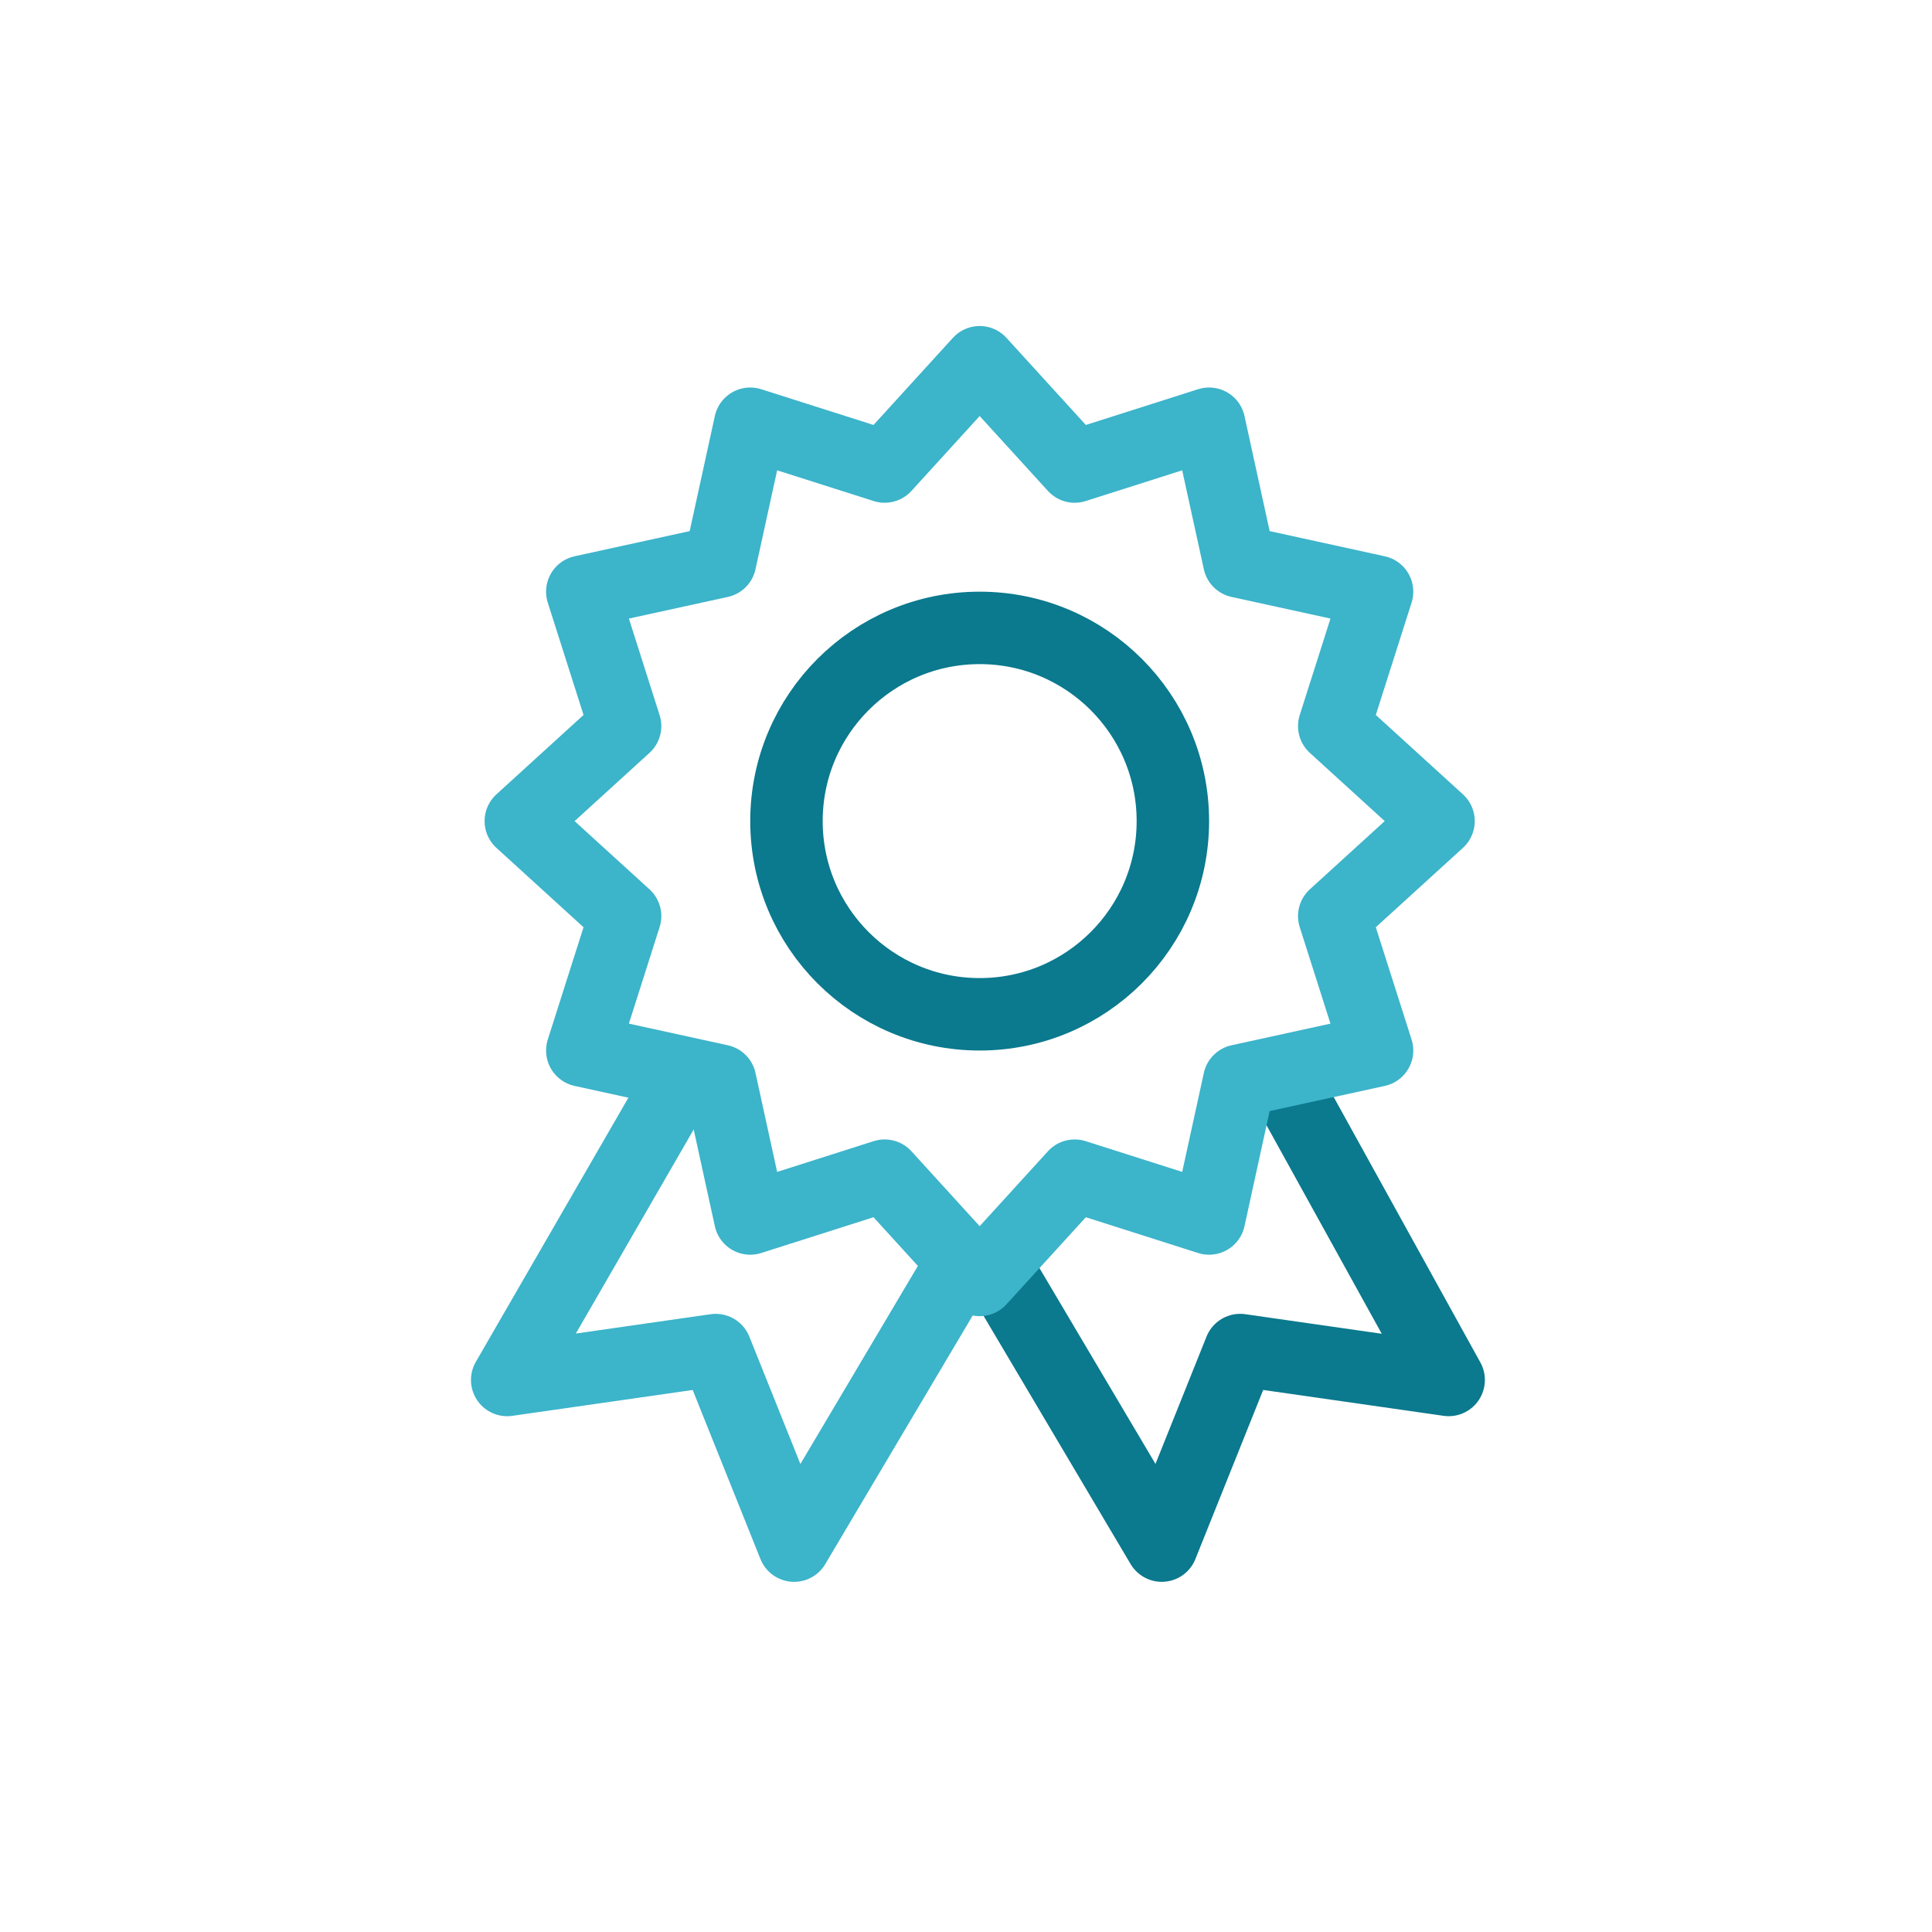
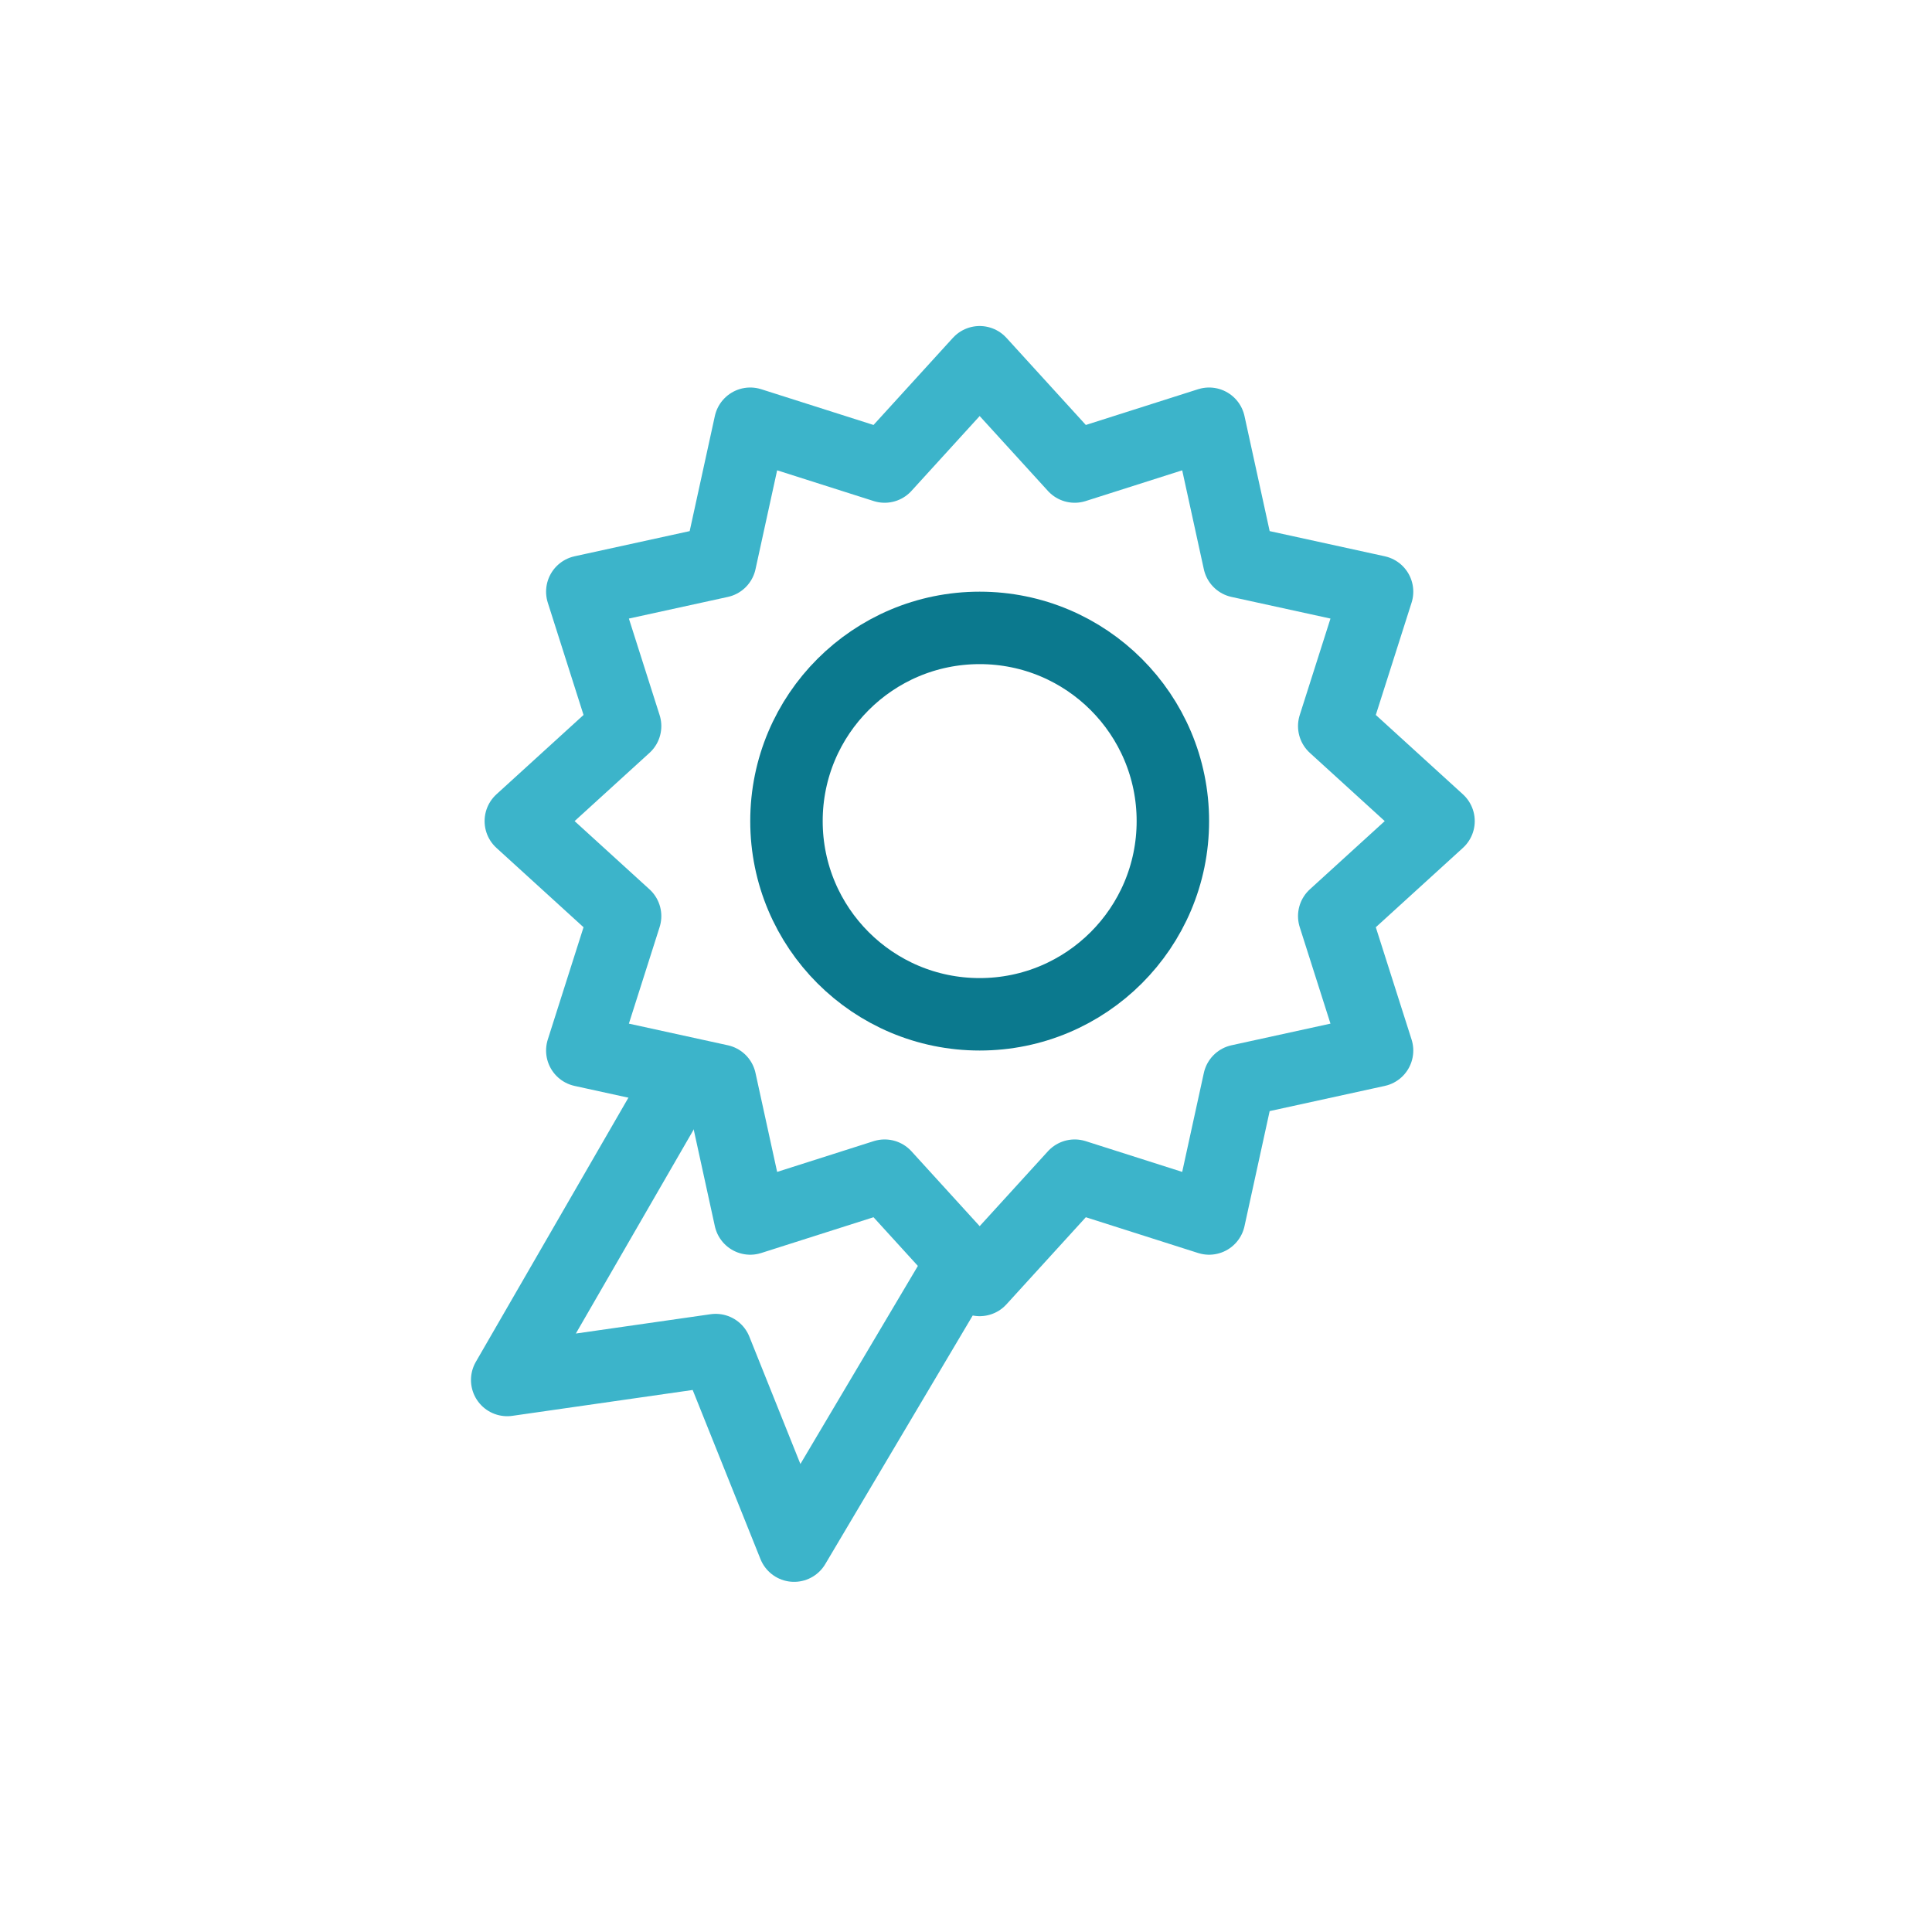
<svg xmlns="http://www.w3.org/2000/svg" width="80" height="80" viewBox="0 0 80 80" fill="none">
-   <path d="M40.997 52L48.106 64L51.352 55.903L59.986 57.141L53 44.5" stroke="#0B798E" stroke-width="3" stroke-linejoin="round" />
  <path d="M28.303 44.501L21.002 57.142L29.636 55.904L32.882 64.001L40 52" stroke="#3CB4CA" stroke-width="3" stroke-linejoin="round" />
  <path d="M40.566 15L44.501 19.318L50.066 17.546L51.314 23.252L57.021 24.5L55.248 30.066L59.566 34L55.248 37.934L57.021 43.5L51.314 44.748L50.066 50.455L44.501 48.682L40.566 53L36.632 48.682L31.066 50.455L29.818 44.748L24.112 43.5L25.884 37.934L21.566 34L25.884 30.066L24.112 24.5L29.818 23.252L31.066 17.546L36.632 19.318L40.566 15Z" stroke="#3CB4CA" stroke-width="3" stroke-linejoin="round" />
  <circle cx="40.566" cy="34" r="8" stroke="#0B798E" stroke-width="3" />
</svg>